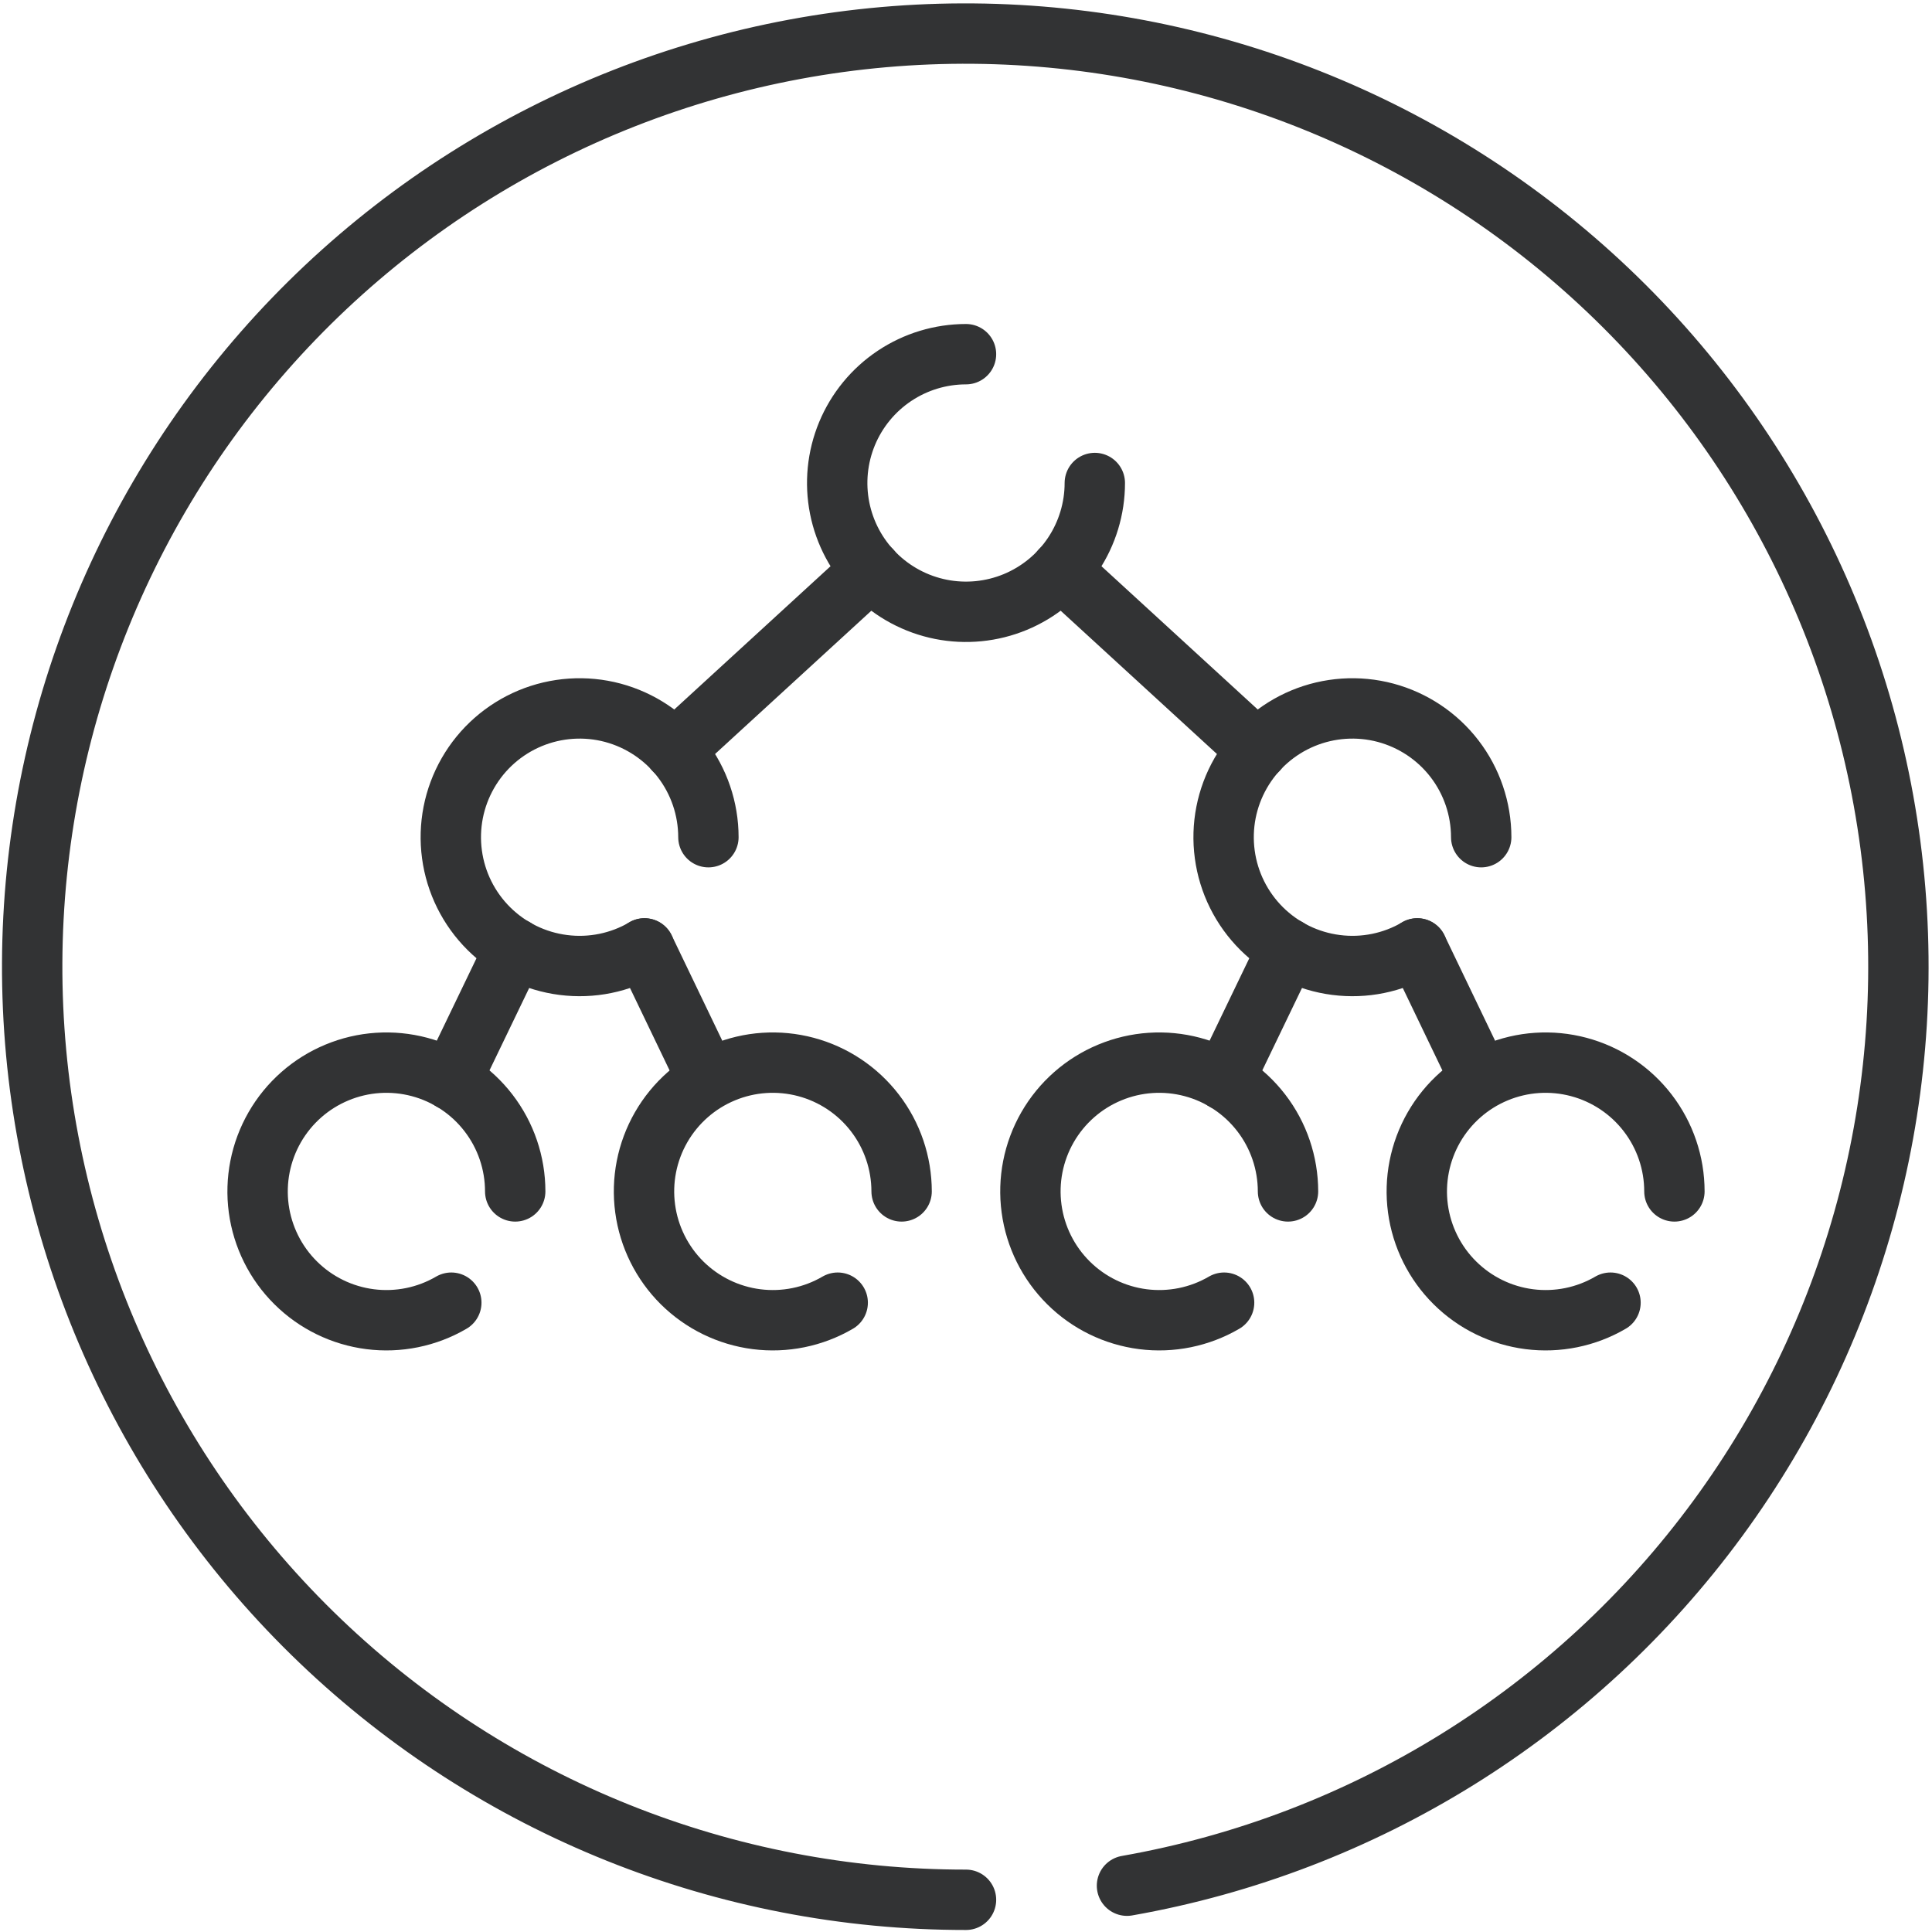
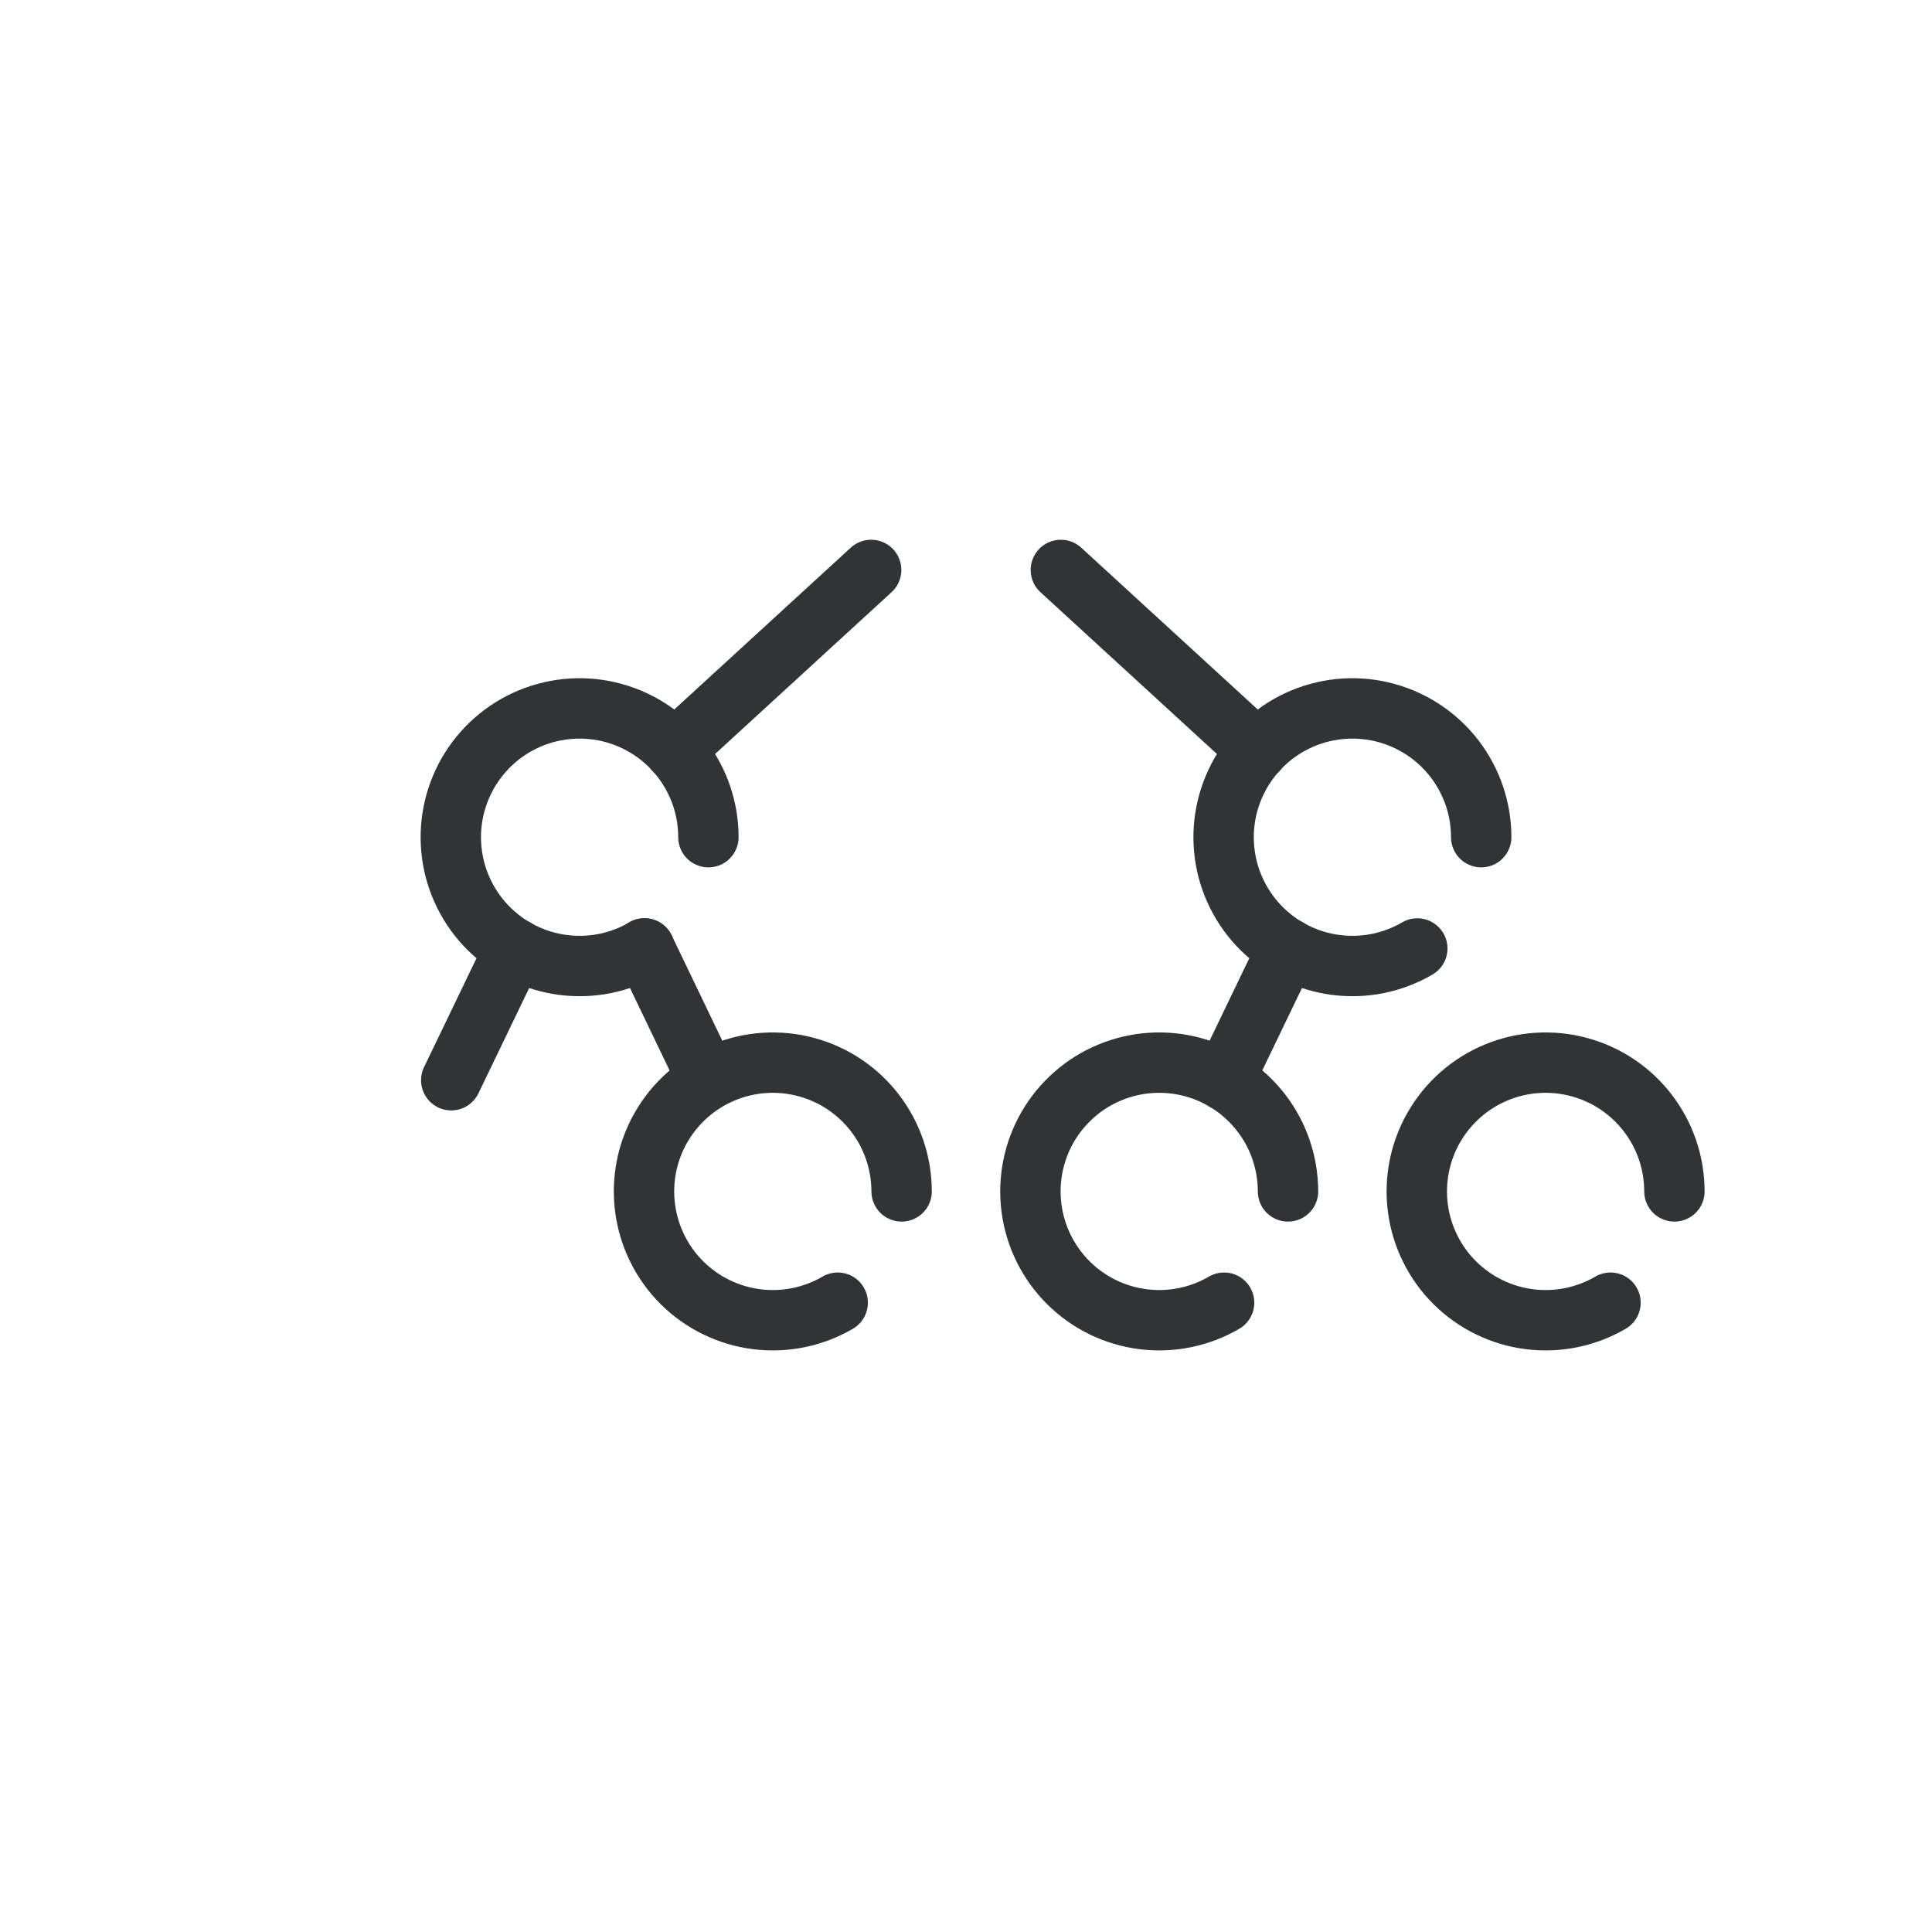
<svg xmlns="http://www.w3.org/2000/svg" width="64" height="64" viewBox="0 0 64 64" fill="none">
  <path d="M21.35 31.419C20.538 31.893 19.593 32.086 18.66 31.966C17.728 31.848 16.86 31.424 16.194 30.762C15.527 30.099 15.097 29.235 14.972 28.303C14.846 27.372 15.032 26.425 15.5 25.61C15.968 24.794 16.692 24.157 17.56 23.795C18.428 23.434 19.391 23.369 20.299 23.611C21.207 23.854 22.01 24.389 22.583 25.134C23.156 25.88 23.466 26.793 23.467 27.733" stroke="#323334" stroke-width="2" stroke-linecap="round" stroke-linejoin="round" />
-   <path d="M14.95 43.153C14.138 43.627 13.193 43.819 12.26 43.7C11.328 43.581 10.46 43.157 9.794 42.495C9.126 41.833 8.697 40.968 8.571 40.037C8.446 39.105 8.632 38.158 9.1 37.343C9.568 36.528 10.292 35.89 11.16 35.529C12.028 35.167 12.991 35.103 13.899 35.345C14.807 35.587 15.61 36.122 16.183 36.868C16.756 37.613 17.067 38.527 17.067 39.467" stroke="#323334" stroke-width="2" stroke-linecap="round" stroke-linejoin="round" />
  <path d="M27.75 43.153C26.938 43.627 25.993 43.819 25.06 43.7C24.128 43.581 23.261 43.157 22.593 42.495C21.927 41.833 21.497 40.968 21.372 40.037C21.246 39.105 21.432 38.158 21.9 37.343C22.368 36.528 23.092 35.89 23.96 35.529C24.828 35.167 25.791 35.103 26.699 35.345C27.607 35.587 28.41 36.122 28.983 36.868C29.556 37.613 29.866 38.527 29.867 39.467" stroke="#323334" stroke-width="2" stroke-linecap="round" stroke-linejoin="round" />
  <path d="M17.052 31.416L14.948 35.784" stroke="#323334" stroke-width="2" stroke-linecap="round" stroke-linejoin="round" />
  <path d="M21.348 31.416L23.419 35.727" stroke="#323334" stroke-width="2" stroke-linecap="round" stroke-linejoin="round" />
  <path d="M46.95 31.419C46.138 31.893 45.193 32.086 44.26 31.966C43.328 31.848 42.461 31.424 41.794 30.762C41.127 30.099 40.697 29.235 40.572 28.303C40.446 27.372 40.632 26.425 41.1 25.61C41.568 24.794 42.292 24.157 43.16 23.795C44.028 23.434 44.991 23.369 45.899 23.611C46.807 23.854 47.61 24.389 48.183 25.134C48.756 25.88 49.066 26.793 49.067 27.733" stroke="#323334" stroke-width="2" stroke-linecap="round" stroke-linejoin="round" />
  <path d="M40.55 43.153C39.738 43.627 38.793 43.819 37.86 43.7C36.928 43.581 36.06 43.157 35.394 42.495C34.727 41.833 34.297 40.968 34.172 40.037C34.046 39.105 34.232 38.158 34.7 37.343C35.168 36.528 35.892 35.89 36.76 35.529C37.628 35.167 38.591 35.103 39.499 35.345C40.407 35.587 41.21 36.122 41.783 36.868C42.356 37.613 42.666 38.527 42.667 39.467" stroke="#323334" stroke-width="2" stroke-linecap="round" stroke-linejoin="round" />
  <path d="M53.35 43.153C52.538 43.627 51.593 43.819 50.66 43.7C49.728 43.581 48.861 43.157 48.194 42.495C47.526 41.833 47.097 40.968 46.971 40.037C46.846 39.105 47.032 38.158 47.5 37.343C47.968 36.528 48.692 35.89 49.56 35.529C50.428 35.167 51.391 35.103 52.299 35.345C53.207 35.587 54.01 36.122 54.583 36.868C55.156 37.613 55.467 38.527 55.467 39.467" stroke="#323334" stroke-width="2" stroke-linecap="round" stroke-linejoin="round" />
  <path d="M42.652 31.416L40.548 35.784" stroke="#323334" stroke-width="2" stroke-linecap="round" stroke-linejoin="round" />
-   <path d="M46.948 31.416L49.019 35.727" stroke="#323334" stroke-width="2" stroke-linecap="round" stroke-linejoin="round" />
-   <path d="M36.267 16C36.267 16.844 36.016 17.669 35.548 18.37C35.079 19.072 34.412 19.619 33.633 19.942C32.853 20.265 31.995 20.349 31.168 20.185C30.34 20.02 29.58 19.614 28.983 19.017C28.386 18.42 27.98 17.66 27.815 16.832C27.651 16.005 27.735 15.147 28.058 14.367C28.381 13.588 28.928 12.921 29.63 12.452C30.331 11.984 31.156 11.733 32 11.733" stroke="#323334" stroke-width="2" stroke-linecap="round" stroke-linejoin="round" />
  <path d="M28.858 18.88L22.342 24.854" stroke="#323334" stroke-width="2" stroke-linecap="round" stroke-linejoin="round" />
  <path d="M35.142 18.88L41.658 24.854" stroke="#323334" stroke-width="2" stroke-linecap="round" stroke-linejoin="round" />
-   <path d="M37.333 62.466C45.179 61.085 52.188 56.729 56.9 50.306C61.612 43.883 63.662 35.889 62.623 27.991C61.584 20.093 57.536 12.901 51.323 7.915C45.111 2.929 37.213 0.535 29.277 1.23C21.341 1.926 13.981 5.659 8.73 11.65C3.48 17.641 0.745 25.427 1.096 33.386C1.448 41.344 4.858 48.859 10.616 54.364C16.373 59.87 24.034 62.939 32 62.933" stroke="#323334" stroke-width="2" stroke-linecap="round" stroke-linejoin="round" />
</svg>